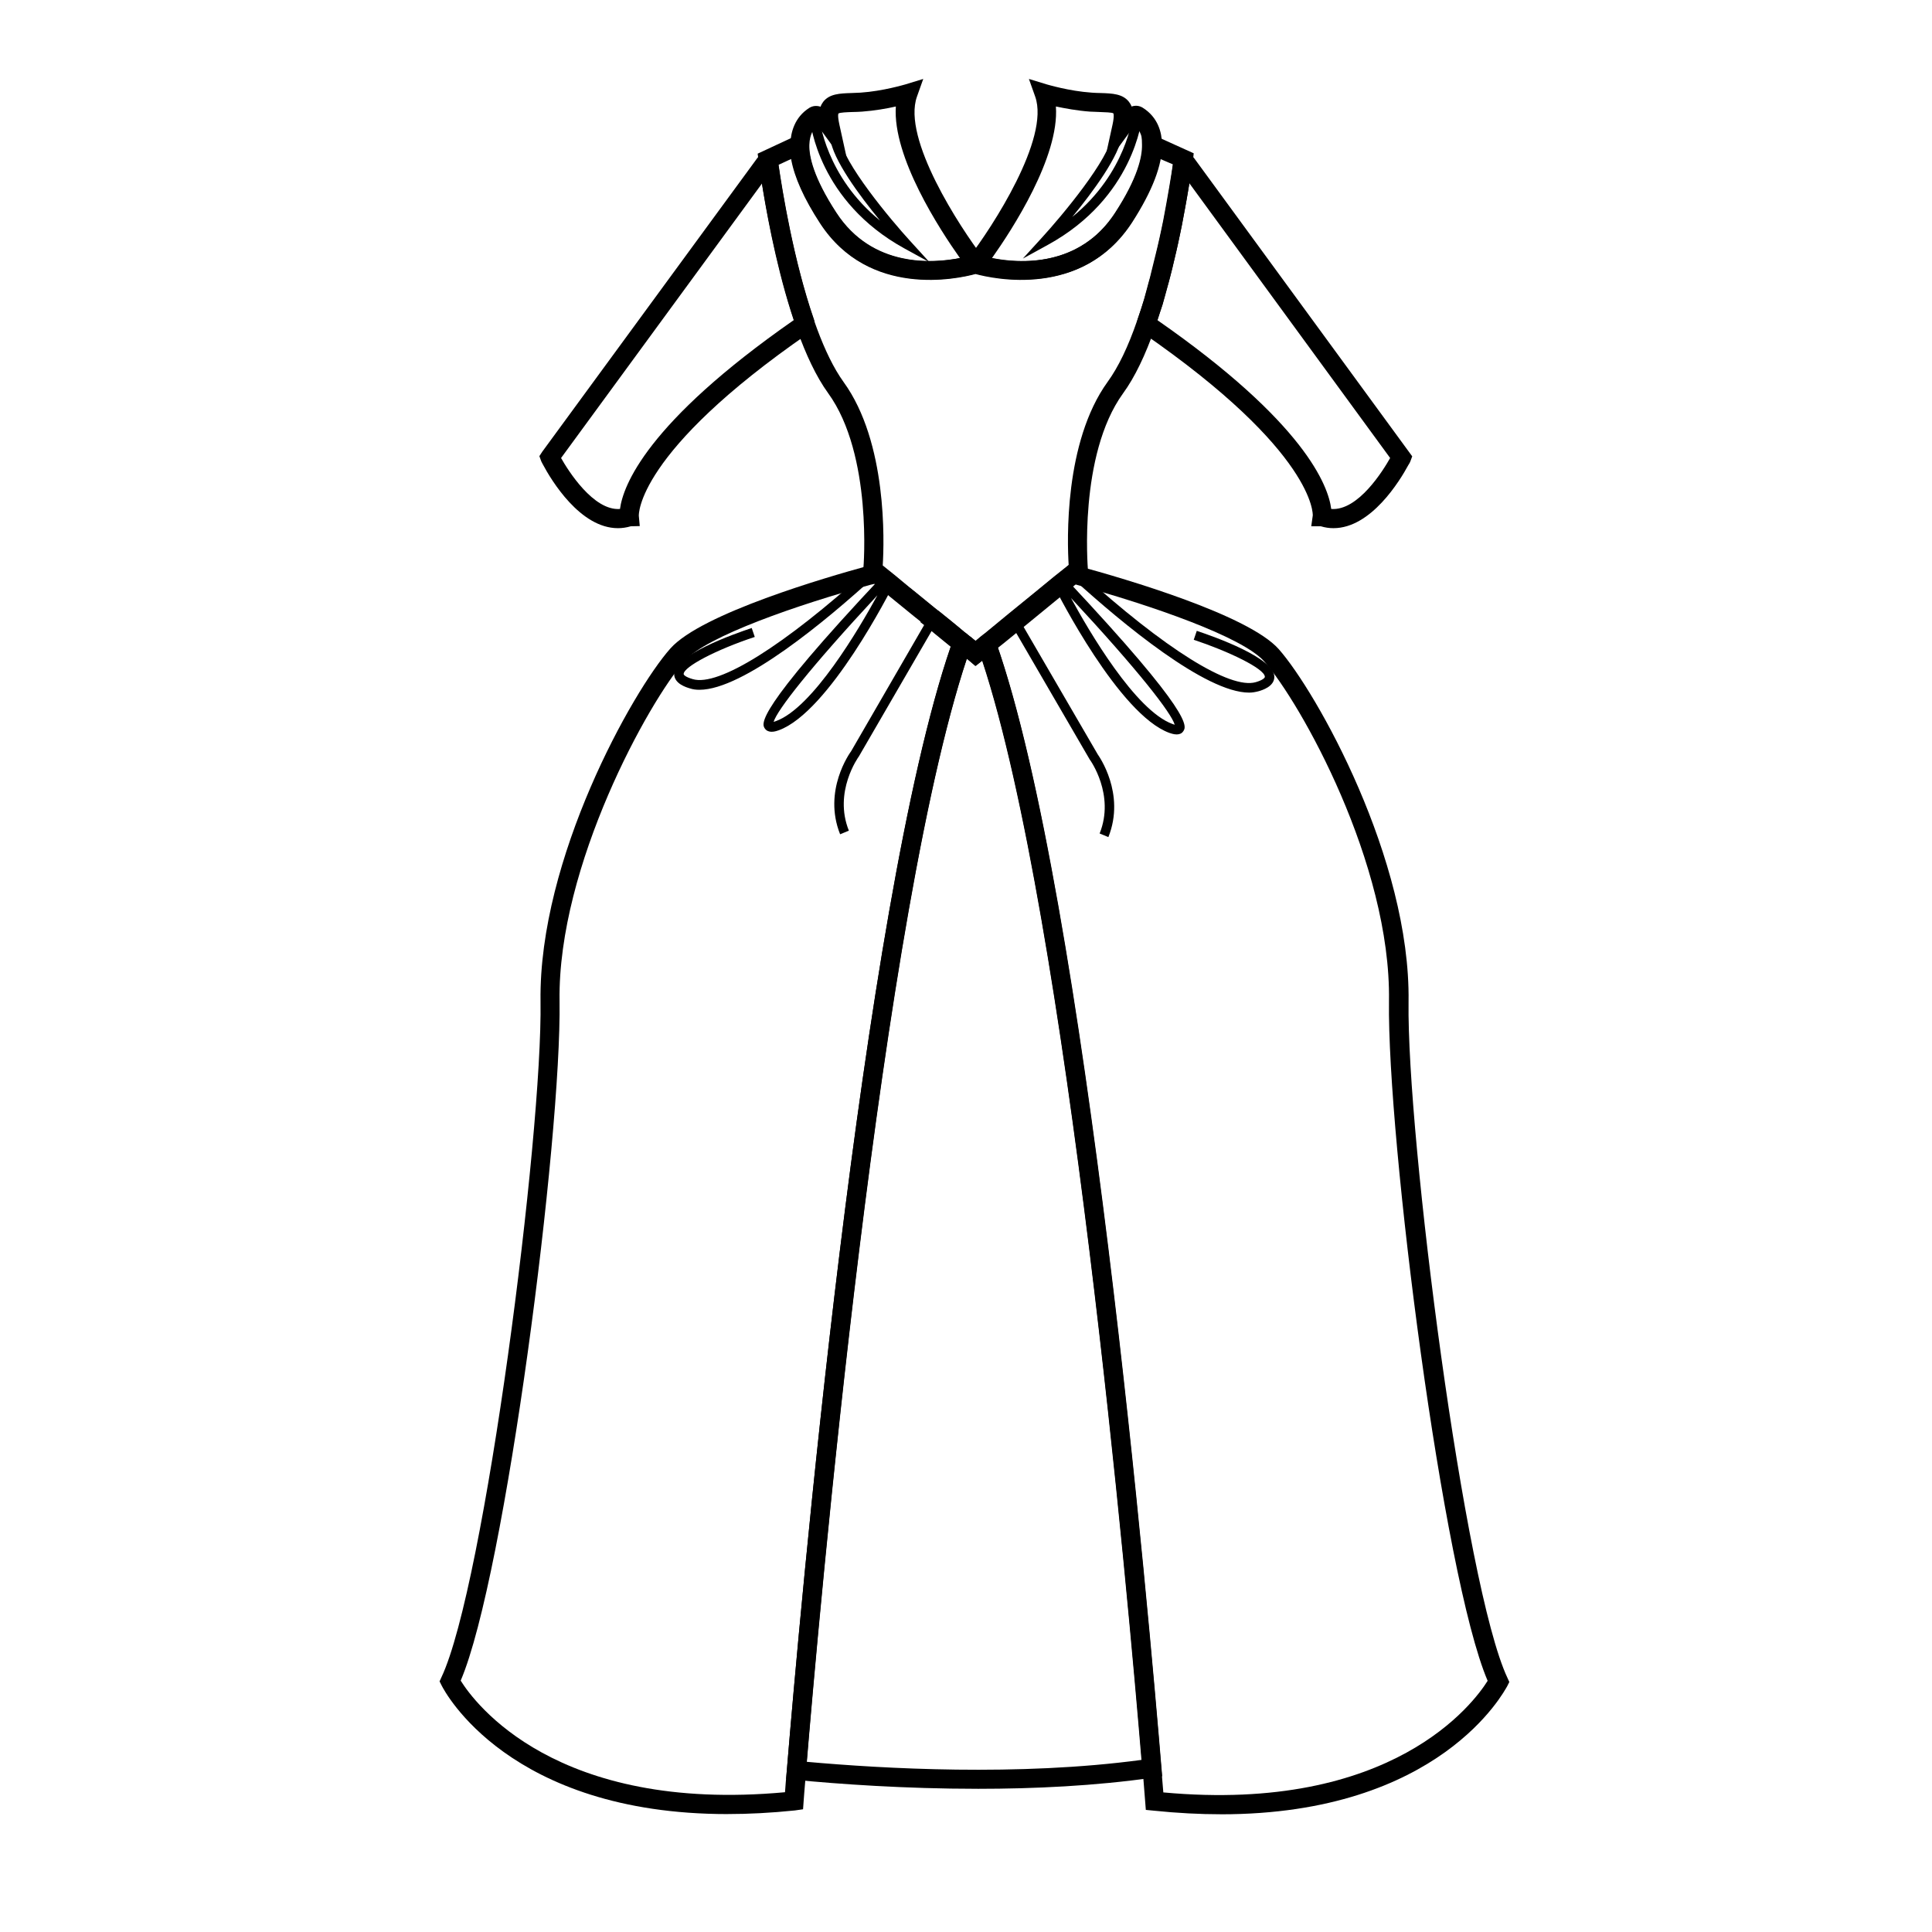
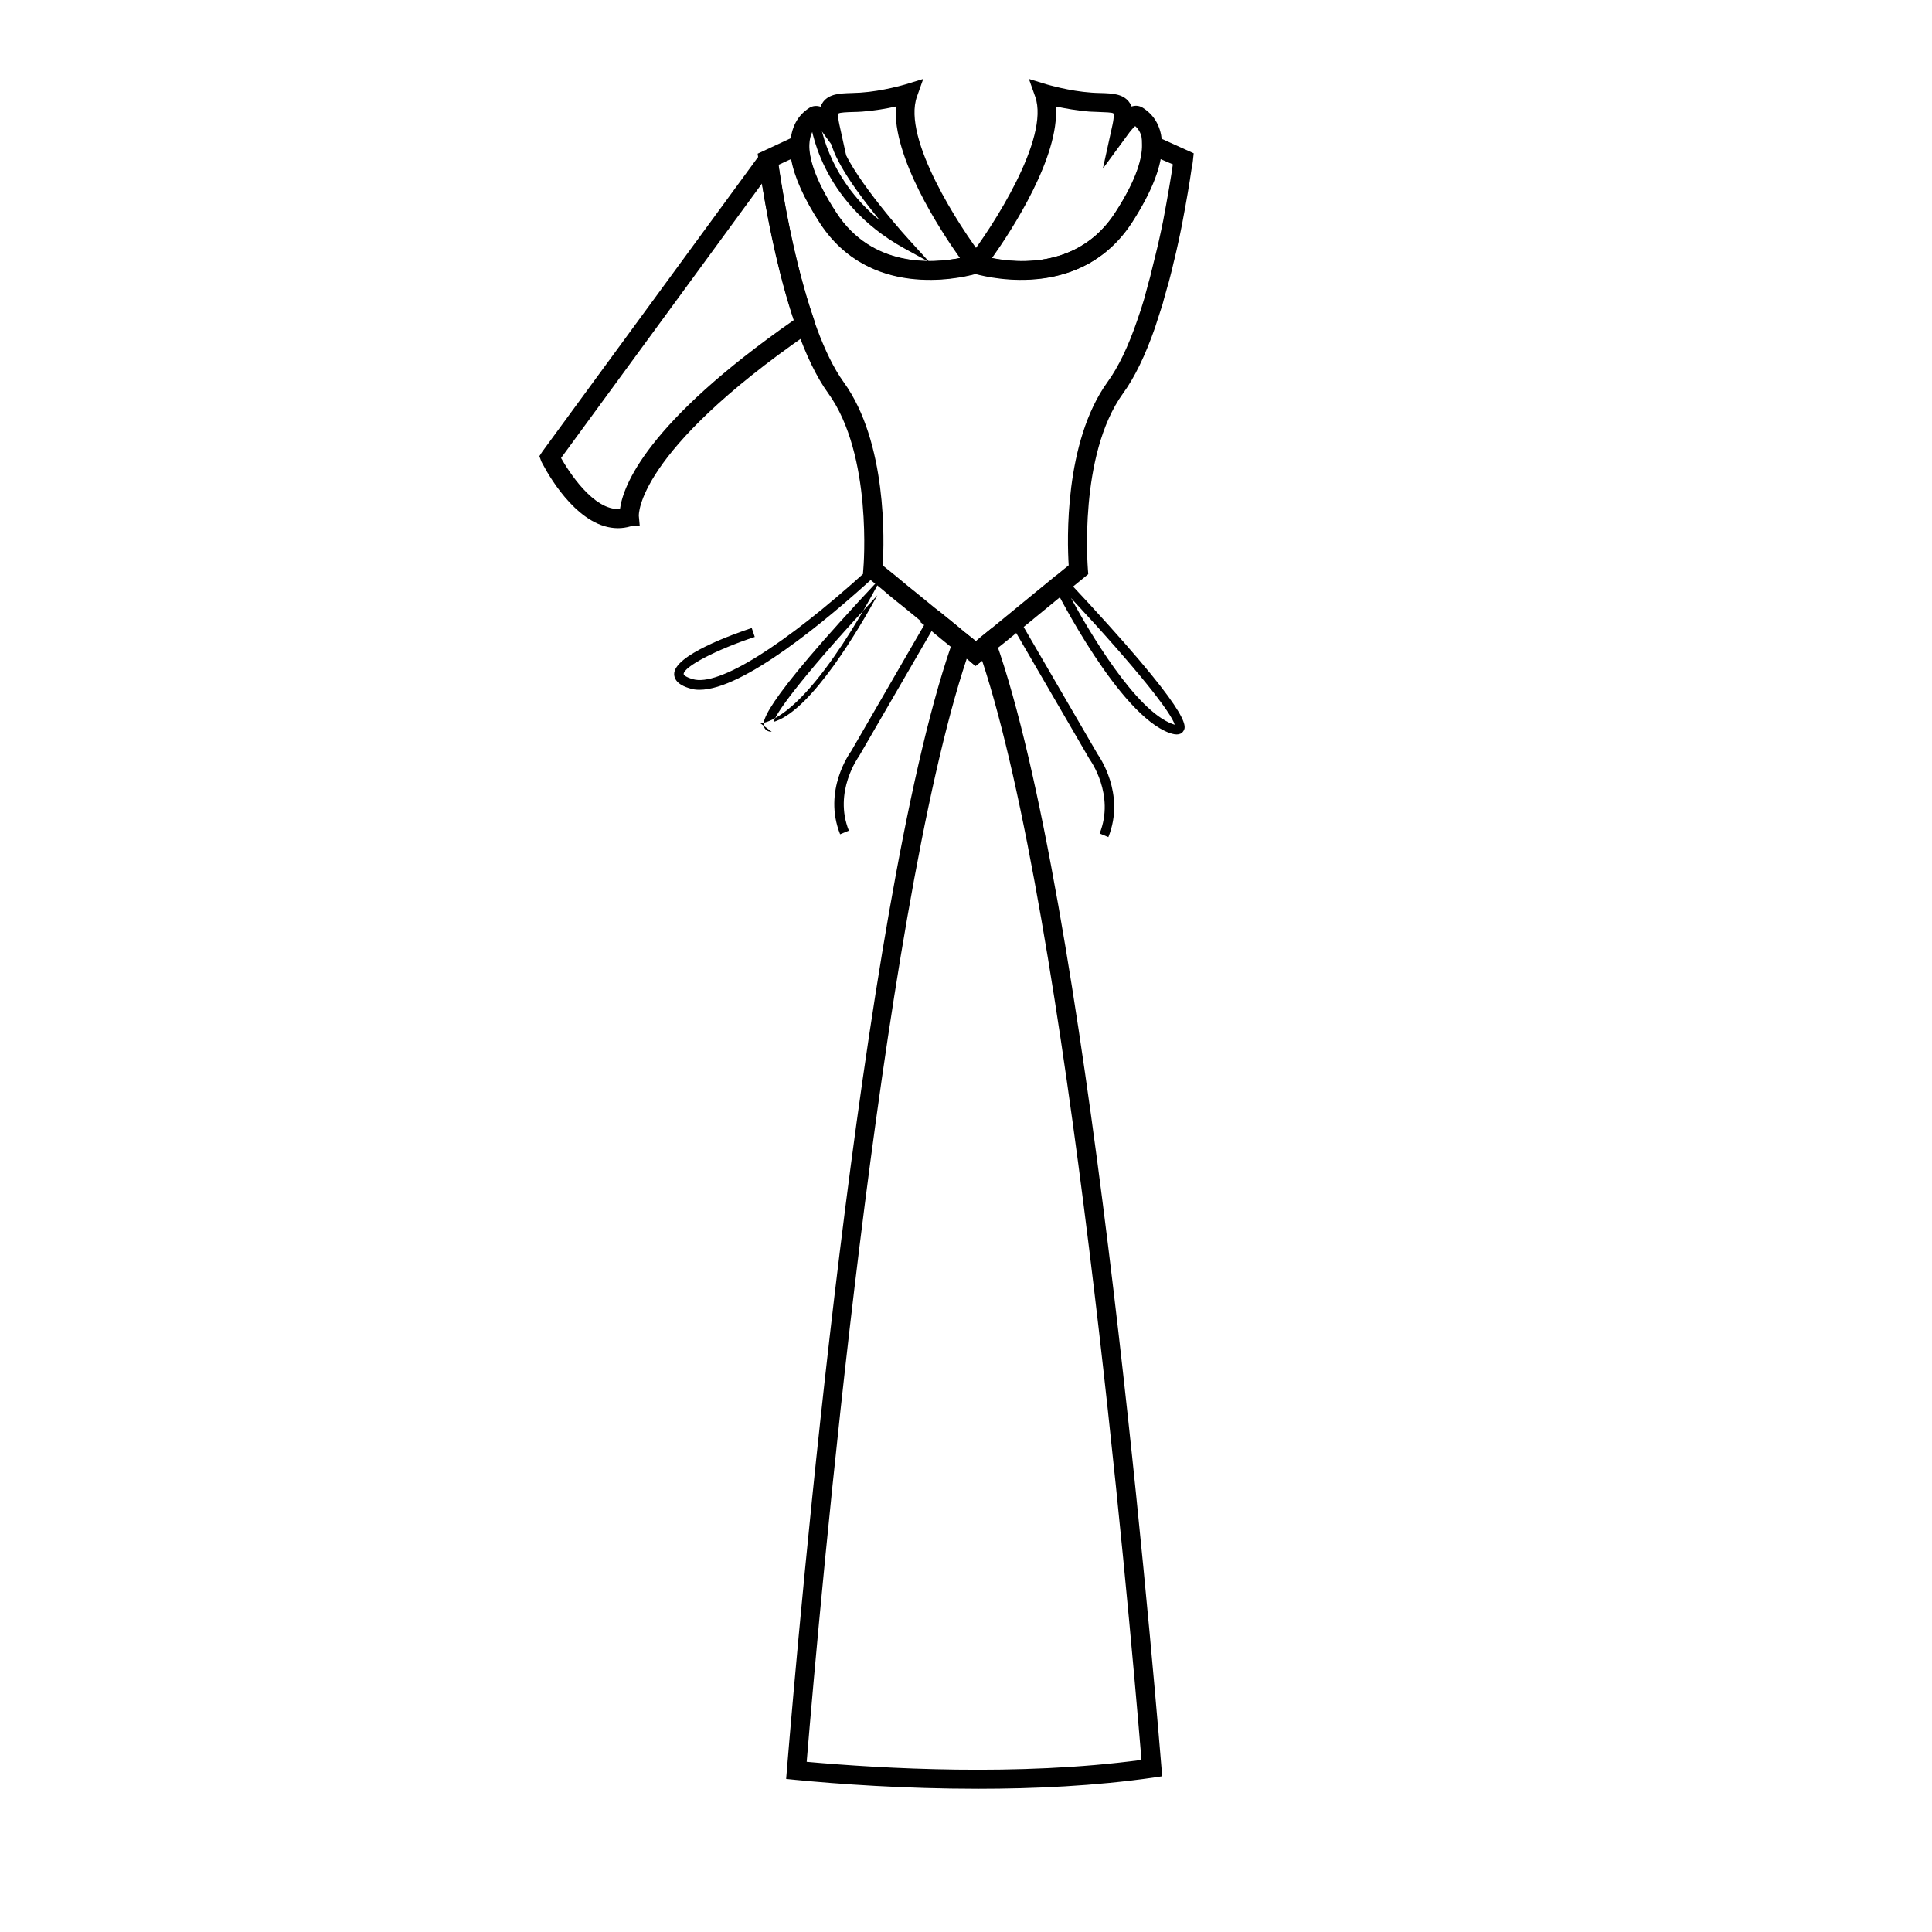
<svg xmlns="http://www.w3.org/2000/svg" fill="#000000" width="800px" height="800px" version="1.1" viewBox="144 144 512 512">
  <g>
    <path d="m403.07 618.05c-19.348 0-36.828-1.258-48.266-2.367l-2.469-0.25 0.203-2.469c3.125-37.785 19.699-228.43 43.43-297.55-0.805-0.656-1.613-1.309-2.469-2.016-1.258-1.008-2.519-2.066-3.879-3.176l-1.715-1.359 2.621-4.383 2.418 1.562c2.367 1.914 4.785 3.828 6.699 5.492 0.25 0.152 0.605 0.453 0.957 0.754l1.211 0.957c0.301 0.25 0.605 0.504 0.855 0.707l4.031-3.375 1.211 3.426c24.031 67.914 40.758 260.42 43.883 298.36l0.203 2.367-2.316 0.352c-15.473 2.219-31.594 2.973-46.609 2.973zm-45.293-7.152c20.203 1.812 56.125 3.879 88.723-0.504-3.477-42.117-19.496-222.53-42.219-291.3l-1.715 1.41-1.613-1.359c-0.203-0.152-0.453-0.402-0.754-0.605-22.77 68.262-38.895 249.79-42.422 292.36z" />
    <path d="m402.42 320.45-1.512-1.309c-0.453-0.402-1.211-1.008-2.168-1.762l-1.461-1.211c-0.301-0.25-0.555-0.453-0.855-0.656-2.066-1.715-4.434-3.629-6.75-5.543-2.168-1.812-4.434-3.68-6.551-5.391l-1.461-1.16c-1.359-1.109-2.621-2.117-3.68-3.074l-5.289-4.281 0.102-1.309c0.051-0.301 2.519-30.23-9.32-46.551-12.797-17.633-18.238-59.902-18.438-61.668l-0.25-1.812 13.699-6.394-0.102 4.027c-0.102 3.074 1.109 8.715 7.152 18.035 12.191 18.793 35.215 11.488 36.172 11.184l0.805-0.25 0.805 0.25c0.957 0.301 23.98 7.609 36.172-11.184 6.047-9.27 7.203-14.914 7.152-17.984l-0.102-4.031 13.805 6.246-0.191 1.766s-0.051 0.555-0.203 1.562l-0.199 0.957c-0.453 3.223-1.309 8.363-2.519 14.66-0.301 1.562-0.656 3.223-1.008 4.836-0.301 1.41-0.656 2.922-1.008 4.383l-0.152 0.605c-0.301 1.309-0.605 2.621-0.957 3.93-0.203 0.906-0.504 1.914-0.805 2.922l-0.352 1.258c-0.301 1.059-0.605 2.117-0.855 3.125-0.605 1.914-1.211 3.777-1.812 5.594l-0.152 0.504c-2.57 7.356-5.391 13.25-8.516 17.531-11.84 16.375-9.32 46.25-9.32 46.551l0.102 1.359-2.418 1.965c-0.707 0.555-1.512 1.258-2.57 2.117-0.656 0.504-0.906 0.707-1.211 0.957-3.324 2.719-7.707 6.297-11.738 9.621-2.82 2.316-5.492 4.484-7.559 6.098-1.258 1.109-2.316 1.965-2.922 2.418zm-24.484-26.598 3.324 2.672c1.059 0.906 2.266 1.863 3.578 2.973l1.461 1.16c2.117 1.715 4.383 3.578 6.602 5.391 2.367 1.914 4.734 3.828 6.648 5.441 0.25 0.152 0.605 0.453 0.957 0.754l1.461 1.16c0.25 0.203 0.453 0.352 0.656 0.504 0.352-0.301 0.754-0.656 1.16-1.008 2.117-1.664 4.734-3.828 7.559-6.144 4.031-3.324 8.414-6.902 11.688-9.574 0.352-0.301 0.707-0.605 1.16-0.906 1.16-0.957 2.016-1.664 2.672-2.168l0.352-0.301c-0.402-6.297-1.258-32.598 10.328-48.617 2.82-3.879 5.441-9.32 7.809-16.223 0.754-2.168 1.359-3.981 1.863-5.742 0.25-0.957 0.555-2.066 0.855-3.176l0.25-0.957c0.352-1.211 0.605-2.117 0.805-3.074 0.352-1.359 0.656-2.621 0.957-3.879l0.152-0.605c0.352-1.461 0.707-2.871 1.008-4.281 0.352-1.613 0.707-3.223 1.008-4.734 1.211-6.398 2.168-12.043 2.57-14.965l-3.43-1.465c-0.855 4.836-3.426 10.578-7.656 17.078-12.949 19.949-36.578 14.711-41.211 13.453-4.637 1.258-28.215 6.5-41.211-13.453-4.231-6.5-6.801-12.191-7.656-17.027l-3.375 1.562c1.211 8.312 6.699 42.875 17.281 57.535 11.582 15.969 10.777 42.316 10.375 48.617z" />
-     <path d="m497.39 283.97c-1.109 0-2.215-0.152-3.375-0.504h-2.519l0.402-2.871c0-0.102 0.855-16.676-45.191-48.465-1.16-0.707-1.715-2.266-1.16-3.68 0.301-0.957 0.656-2.016 1.008-3.023l0.707-2.215c0.352-1.258 0.754-2.57 1.109-3.93l0.855-3.223c0.402-1.41 0.754-2.871 1.059-4.281 0.352-1.512 0.707-2.973 1.008-4.332l1.008-4.734c1.562-7.809 2.367-13.602 2.57-15.215l0.102-0.906 0.352-0.352c0.453-0.754 1.211-1.309 2.117-1.461 1.211-0.25 2.367 0.25 3.074 1.211l57.738 78.945-0.504 1.359s-0.152 0.402-0.555 1.008c-2.172 4.019-9.832 16.668-19.805 16.668zm-0.605-5.09c7.152 0.555 13.805-10.277 15.617-13.504l-53.203-72.797c-0.453 2.82-1.109 6.602-1.965 10.984l-1.008 4.836c-0.301 1.41-0.656 2.922-1.008 4.383-0.301 1.41-0.707 2.973-1.109 4.535l-0.855 3.223c-0.352 1.359-0.754 2.769-1.16 4.18l-0.754 2.266c-0.203 0.605-0.402 1.258-0.605 1.863 39.098 27.207 45.293 43.934 46.051 50.031zm-46.504-48.82c0 0.051-0.051 0.102-0.051 0.152 0.051-0.102 0.051-0.152 0.051-0.152zm-0.855-2.164c0.051 0.051 0.152 0.102 0.203 0.152-0.102-0.055-0.152-0.102-0.203-0.152z" />
    <path d="m307.75 283.97c-9.977 0-17.633-12.645-19.902-16.93-0.301-0.504-0.453-0.906-0.453-0.906l-0.453-1.258 0.754-1.16 56.93-77.738c0.656-0.957 1.914-1.461 3.176-1.211 1.258 0.25 2.215 1.258 2.469 2.519 1.059 7.356 4.082 25.895 9.422 41.312 0.504 1.309 0 2.922-1.359 3.68-45.898 31.691-45.039 48.266-45.039 48.418l0.25 2.719-2.367 0.051c-1.207 0.352-2.316 0.504-3.426 0.504zm-15.062-18.594c1.812 3.223 8.566 14.055 15.617 13.504 0.805-6.098 6.953-22.824 46.098-50.078-4.281-12.898-7.055-27.457-8.465-36.172zm62.168-35.266c0 0.051 0.051 0.102 0.051 0.203 0-0.102 0-0.152-0.051-0.203zm0.758-2.117c-0.051 0.051-0.102 0.051-0.152 0.102 0-0.051 0.102-0.051 0.152-0.102zm-6.852-39.145-0.102 0.152c0-0.051 0.051-0.102 0.102-0.152z" />
-     <path d="m336.82 624.75c-57.988 0-75.016-32.547-75.773-34.059l-0.555-1.109 0.504-1.109c11.438-24.234 26.801-143.48 26.25-179.16-0.504-37.785 24.383-82.172 34.41-93.457 8.262-9.32 41.816-18.992 51.891-21.766l3.375-0.906 1.008 0.805c0.555 0.453 1.309 1.059 2.266 1.863l1.008 0.754c1.211 1.059 2.519 2.117 3.93 3.223l4.383 3.578c1.16 0.957 2.316 1.863 3.426 2.82l1.812 1.461c1.762 1.461 3.477 2.82 4.938 4.031l2.016 1.461-0.352 2.117c-23.832 67.109-40.605 259.96-43.73 297.95-0.453 5.188-0.656 8.113-0.656 8.113l-0.152 2.117-2.16 0.309c-6.348 0.656-12.293 0.957-17.836 0.957zm-70.734-35.367c3.629 5.844 25.141 35.164 85.949 29.574 0.102-1.41 0.25-3.426 0.504-6.098 3.125-37.785 19.699-228.48 43.43-297.6-1.359-1.109-2.871-2.367-4.484-3.629l-1.812-1.512c-1.16-0.957-2.266-1.863-3.426-2.769l-4.383-3.574c-1.461-1.16-2.769-2.266-3.879-3.223l-0.906-0.707c-0.504-0.453-0.957-0.805-1.359-1.109l-0.91 0.203c-19.145 5.238-43.629 13.652-49.422 20.254-9.32 10.531-33.605 54.16-33.102 90.031 0.555 36.426-14.359 152.45-26.199 180.16z" />
    <path d="m366.64 365.09c-4.637-11.586 2.621-21.613 2.922-22.016l20.555-35.52 2.168 1.258-20.656 35.621c-0.152 0.203-6.801 9.422-2.672 19.699z" />
-     <path d="m348.51 337.93c-0.656 0-1.359-0.203-1.812-0.855-0.855-1.258-2.82-4.281 31.035-40.305l1.715 1.613 1.309 0.656c-0.707 1.359-17.027 33.656-30.379 38.492-0.305 0.094-1.059 0.398-1.867 0.398zm28.012-36.176c-17.984 19.348-26.602 30.48-27.508 33.555 0.152-0.051 0.352-0.102 0.605-0.203 9.773-3.523 22.066-24.531 26.902-33.352z" />
+     <path d="m348.51 337.93c-0.656 0-1.359-0.203-1.812-0.855-0.855-1.258-2.82-4.281 31.035-40.305c-0.707 1.359-17.027 33.656-30.379 38.492-0.305 0.094-1.059 0.398-1.867 0.398zm28.012-36.176c-17.984 19.348-26.602 30.48-27.508 33.555 0.152-0.051 0.352-0.102 0.605-0.203 9.773-3.523 22.066-24.531 26.902-33.352z" />
    <path d="m329.36 326.8c-0.906 0-1.715-0.102-2.469-0.352-1.059-0.301-4.18-1.258-4.231-3.777-0.102-5.039 15.719-10.629 20.555-12.242l0.805 2.367c-10.227 3.375-18.844 7.91-18.844 9.824 0 0.25 0.504 0.805 2.418 1.359 6.801 2.016 24.133-8.816 46.352-28.969l1.715 1.863c-12.695 11.586-34.711 29.926-46.301 29.926z" />
-     <path d="m467.61 624.8c-5.594 0-11.539-0.301-17.887-0.957l-2.066-0.203-0.855-10.832c-3.125-37.785-19.801-229.34-43.48-296.79l-1.562-1.562 2.117-1.762c0.352-0.301 0.707-0.555 1.109-0.855 3.578-2.973 8.613-7.106 13.098-10.73 3.777-3.125 7.055-5.793 8.566-6.953l1.258-1.008 1.461 0.754c13.453 3.629 45.543 13.148 53.504 22.117 10.027 11.336 34.965 55.723 34.41 93.457-0.504 35.719 14.812 154.97 26.199 179.16l0.504 1.109-0.555 1.109c-0.801 1.359-17.832 33.953-75.82 33.953zm-15.316-5.793c60.758 5.594 82.324-23.781 85.949-29.574-11.84-27.66-26.652-143.69-26.148-180.16 0.555-36.375-23.477-79.148-33.102-90.031-5.742-6.449-29.625-14.762-50.332-20.453-1.715 1.359-4.434 3.578-7.508 6.144-4.281 3.477-9.117 7.457-12.797 10.48 23.68 68.973 40.254 259.26 43.379 296.95z" />
    <path d="m437.73 365.84-2.316-0.957c4.133-10.277-2.519-19.496-2.621-19.598l-20.906-35.973 2.168-1.258 20.859 35.871c0.195 0.301 7.449 10.328 2.816 21.914z" />
    <path d="m455.82 338.63c-0.805 0-1.562-0.301-1.914-0.402-13.352-4.836-29.676-37.129-30.379-38.492l1.309-0.656 1.715-1.613c33.855 36.074 31.891 39.047 31.035 40.305-0.406 0.66-1.109 0.859-1.766 0.859zm-28.012-36.172c4.785 8.816 17.078 29.824 26.902 33.402 0.25 0.102 0.453 0.152 0.605 0.203-0.906-3.125-9.523-14.258-27.508-33.605z" />
-     <path d="m475.02 327.55c-11.539 0-33.605-18.34-46.25-29.824l0.805-0.906v-1.309h0.504l0.402 0.301c22.219 20.152 39.5 30.934 46.301 28.969 1.914-0.555 2.418-1.16 2.418-1.41 0-2.168-9.723-6.801-18.844-9.824l0.805-2.367c4.836 1.613 20.605 7.203 20.555 12.242-0.051 2.519-3.176 3.477-4.231 3.777-0.801 0.199-1.609 0.352-2.465 0.352z" />
    <path d="m414.81 218.07c-7.305 0-12.797-1.762-12.898-1.812l-3.375-1.109 2.168-2.82c6.246-8.113 21.562-31.641 17.633-42.723l-1.664-4.684 4.785 1.461c0.051 0 5.844 1.762 11.84 2.168 0.805 0.051 1.613 0.102 2.367 0.102 3.125 0.102 5.844 0.203 7.508 2.316 0.301 0.402 0.555 0.805 0.707 1.258 0.906-0.301 1.914-0.301 2.922 0.301 4.133 2.57 5.09 6.648 5.141 9.621 0.152 5.492-2.57 12.496-7.961 20.859-8.059 12.34-20.051 15.062-29.172 15.062zm-7.906-5.695c7.055 1.41 23.176 2.672 32.746-12.043 6.047-9.32 7.203-14.965 7.152-18.035-0.051-2.769-1.16-4.18-1.965-4.887-0.453 0.402-1.059 1.059-1.512 1.664l-7.055 9.621 2.57-11.688c0.504-2.367 0.25-2.973 0.203-2.973-0.352-0.25-2.266-0.301-3.68-0.352-0.754-0.051-1.613-0.051-2.519-0.102-3.375-0.25-6.602-0.855-9.02-1.359 0.961 13.352-11.633 32.695-16.922 40.152z" />
    <path d="m390.48 218.07c-9.117 0-21.109-2.719-29.07-15.012-5.441-8.312-8.113-15.367-7.961-20.906 0.102-2.973 1.059-7.055 5.039-9.574 1.008-0.605 2.016-0.605 2.973-0.301 0.152-0.453 0.402-0.906 0.707-1.309 1.664-2.117 4.383-2.215 7.508-2.316 0.754-0.051 1.512-0.051 2.367-0.102 5.996-0.402 11.789-2.168 11.84-2.168l4.785-1.461-1.664 4.684c-3.981 11.133 11.387 34.613 17.582 42.723l2.168 2.82-3.375 1.109c-0.102 0.047-5.594 1.812-12.898 1.812zm-30.027-40.66c-0.805 0.707-1.863 2.117-1.965 4.938-0.102 3.074 1.109 8.715 7.152 17.984 9.523 14.66 25.645 13.453 32.746 12.043-5.289-7.457-17.887-26.754-16.977-40.152-2.418 0.555-5.644 1.109-8.969 1.359-0.906 0.051-1.715 0.102-2.519 0.102-1.41 0.051-3.324 0.102-3.727 0.402 0 0-0.301 0.352 0.25 2.922l2.57 11.688-7.055-9.672c-0.449-0.555-1.055-1.207-1.508-1.613z" />
-     <path d="m415.06 212.53 5.141-5.644c4.938-5.391 17.938-20.809 18.641-27.406l2.519 0.25c-0.605 5.492-7.758 15.164-13.199 21.766 14.41-11.688 16.02-26.754 16.02-26.902l2.519 0.25c-0.102 0.855-2.215 21.512-24.938 34.008z" />
    <path d="m390.32 213.49-6.699-3.68c-22.672-12.496-24.836-33.102-24.938-34.008l2.519-0.25c0 0.152 1.613 15.215 16.02 26.902-5.441-6.602-12.594-16.273-13.199-21.766l2.519-0.25c0.707 6.551 13.703 22.016 18.641 27.406z" />
  </g>
</svg>